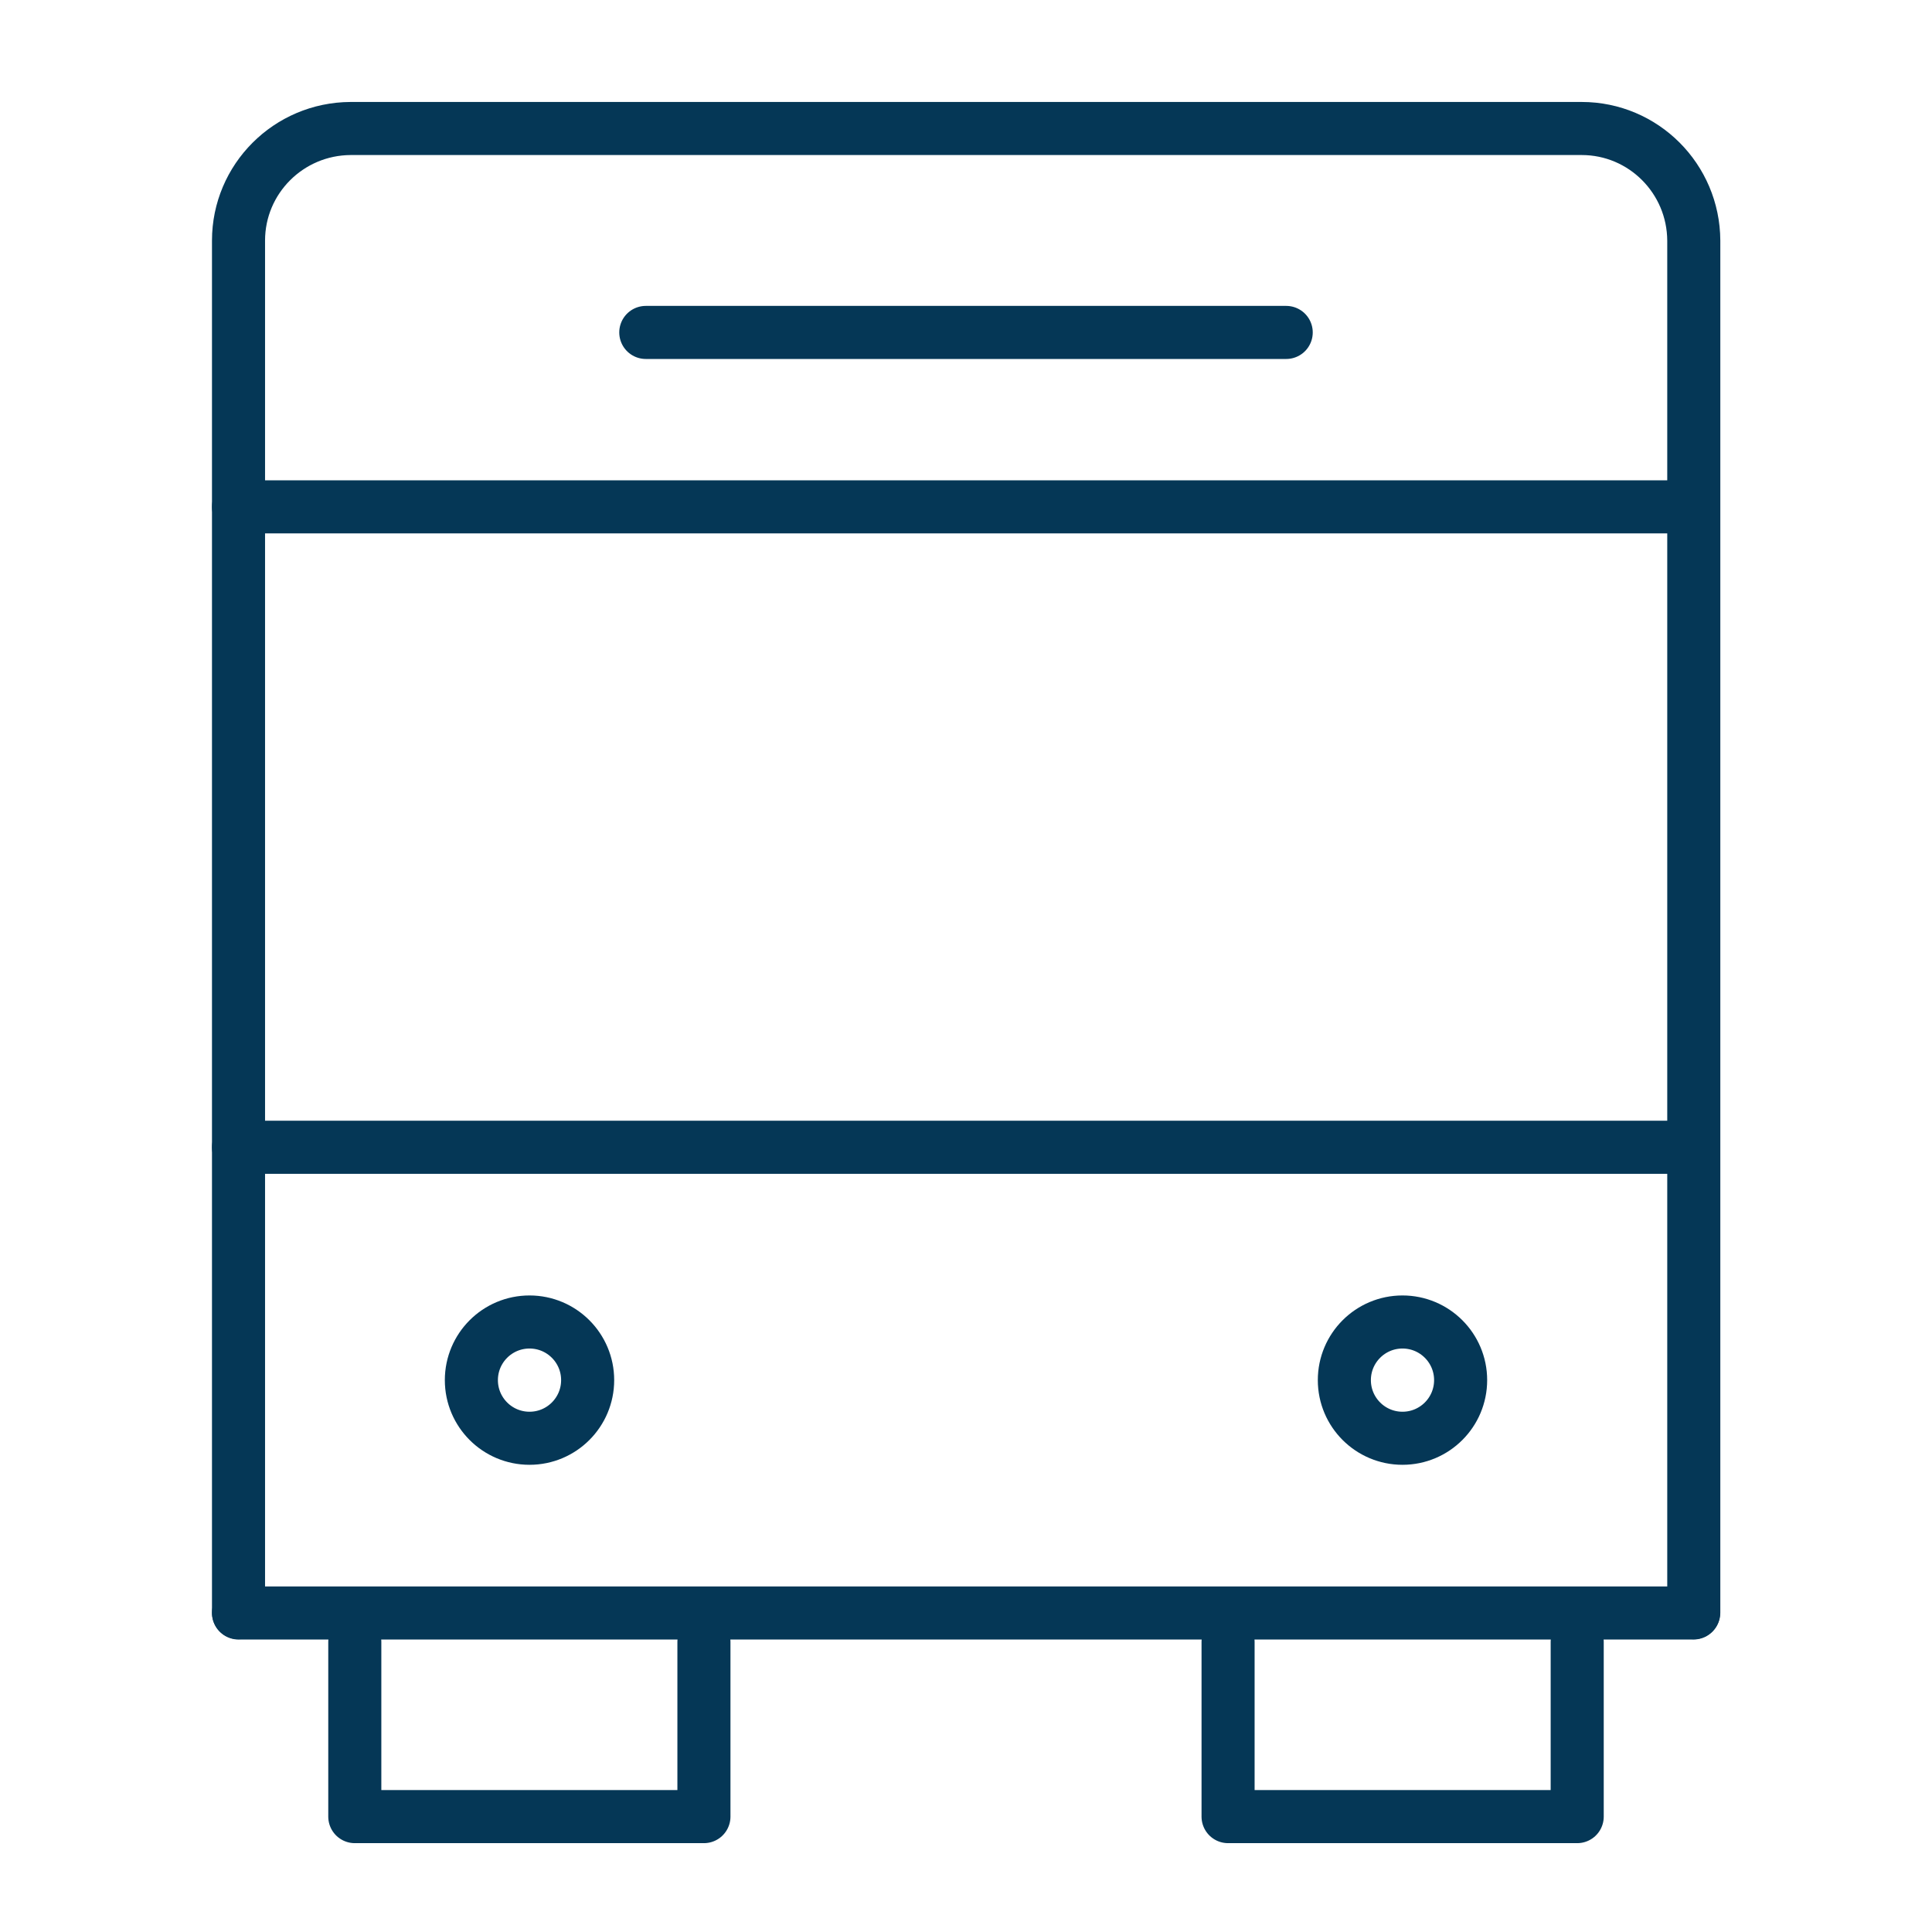
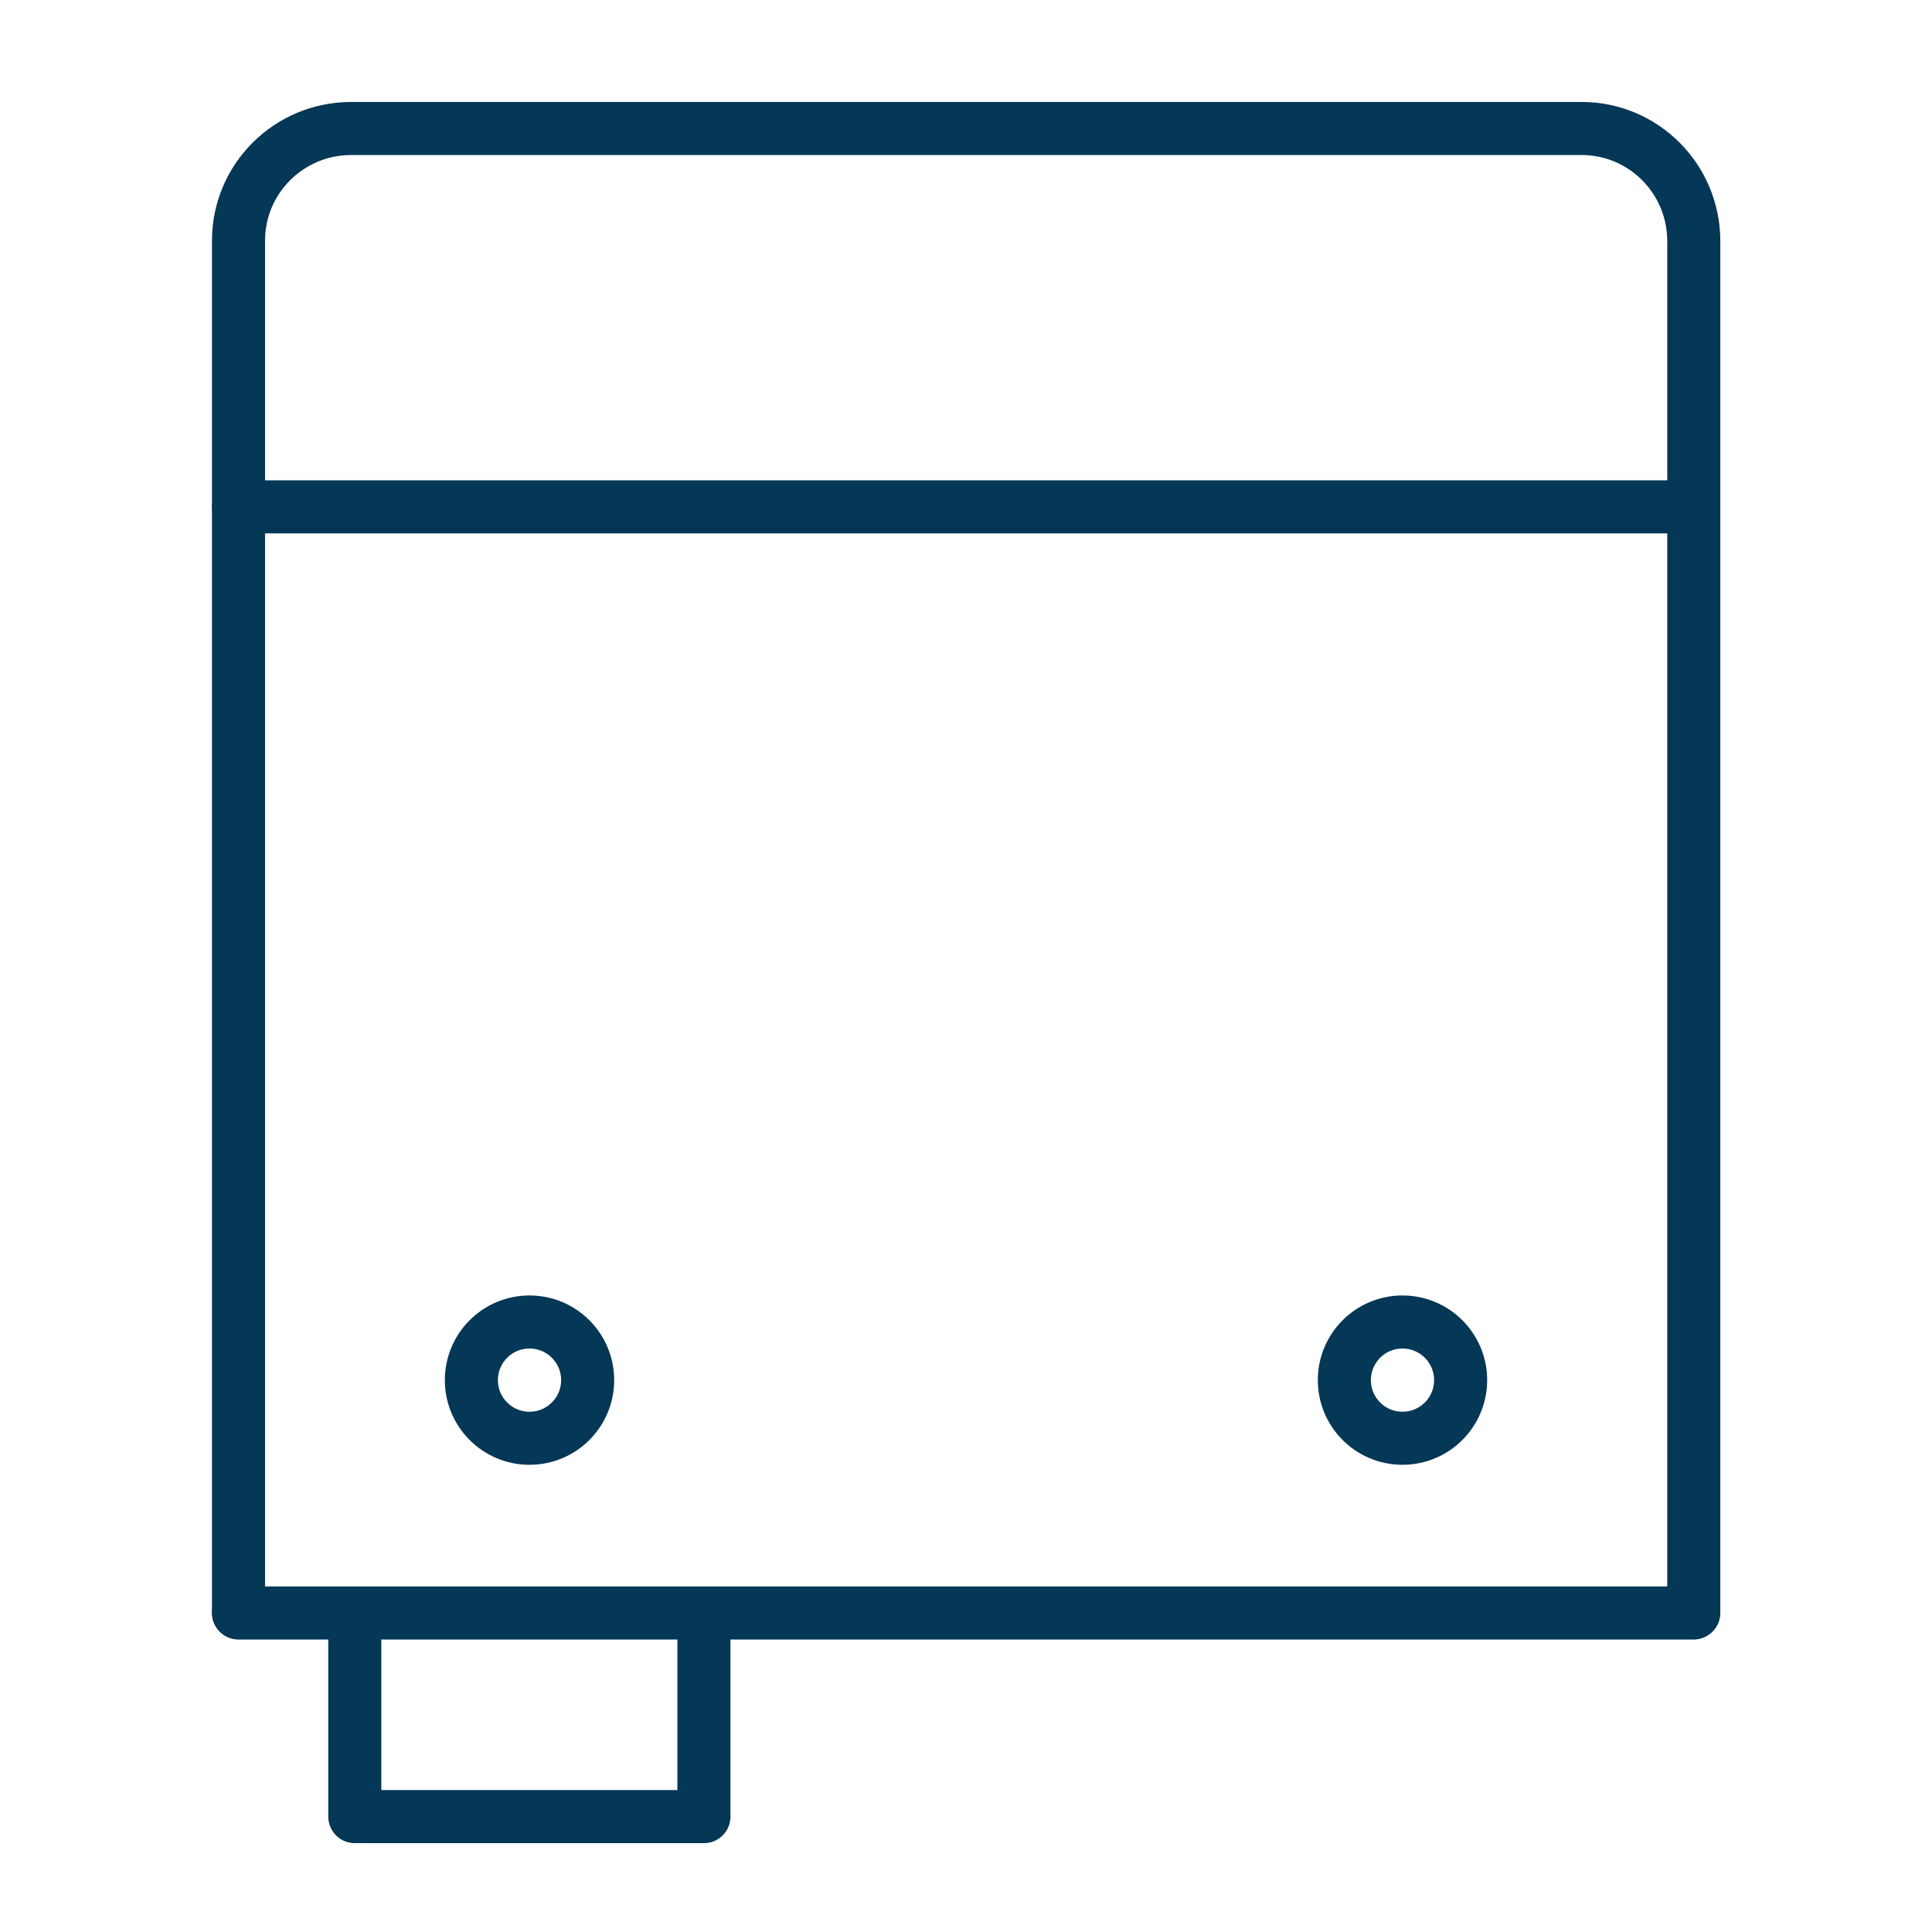
<svg xmlns="http://www.w3.org/2000/svg" id="Buses" viewBox="0 0 64.8 64.8">
  <defs>
    <style>
      .cls-1 {
        fill: none;
        stroke: #053756;
        stroke-linecap: round;
        stroke-linejoin: round;
        stroke-width: 1.78px;
      }
    </style>
  </defs>
  <line id="Line_5851" data-name="Line 5851" class="cls-1" x1="56.8" y1="54.1" x2="8" y2="54.1" />
  <path id="Path_30399" data-name="Path 30399" class="cls-1" d="m8,54.09V8.07c0-2.07,1.68-3.75,3.76-3.76h41.29c2.07,0,3.75,1.68,3.76,3.76v46.02" />
-   <line id="Line_5852" data-name="Line 5852" class="cls-1" x1="56.8" y1="38.48" x2="8" y2="38.48" />
  <line id="Line_5853" data-name="Line 5853" class="cls-1" x1="8" y1="17" x2="56.8" y2="17" />
-   <line id="Line_5854" data-name="Line 5854" class="cls-1" x1="21.66" y1="11.15" x2="43.14" y2="11.15" />
  <circle id="Ellipse_995" data-name="Ellipse 995" class="cls-1" cx="47.04" cy="46.29" r="1.95" />
  <circle id="Ellipse_996" data-name="Ellipse 996" class="cls-1" cx="17.76" cy="46.29" r="1.95" />
-   <path id="Path_30400" data-name="Path 30400" class="cls-1" d="m52.9,55.07v5.86h-11.71v-5.86" />
  <path id="Path_30401" data-name="Path 30401" class="cls-1" d="m23.61,55.07v5.86h-11.71v-5.86" />
</svg>